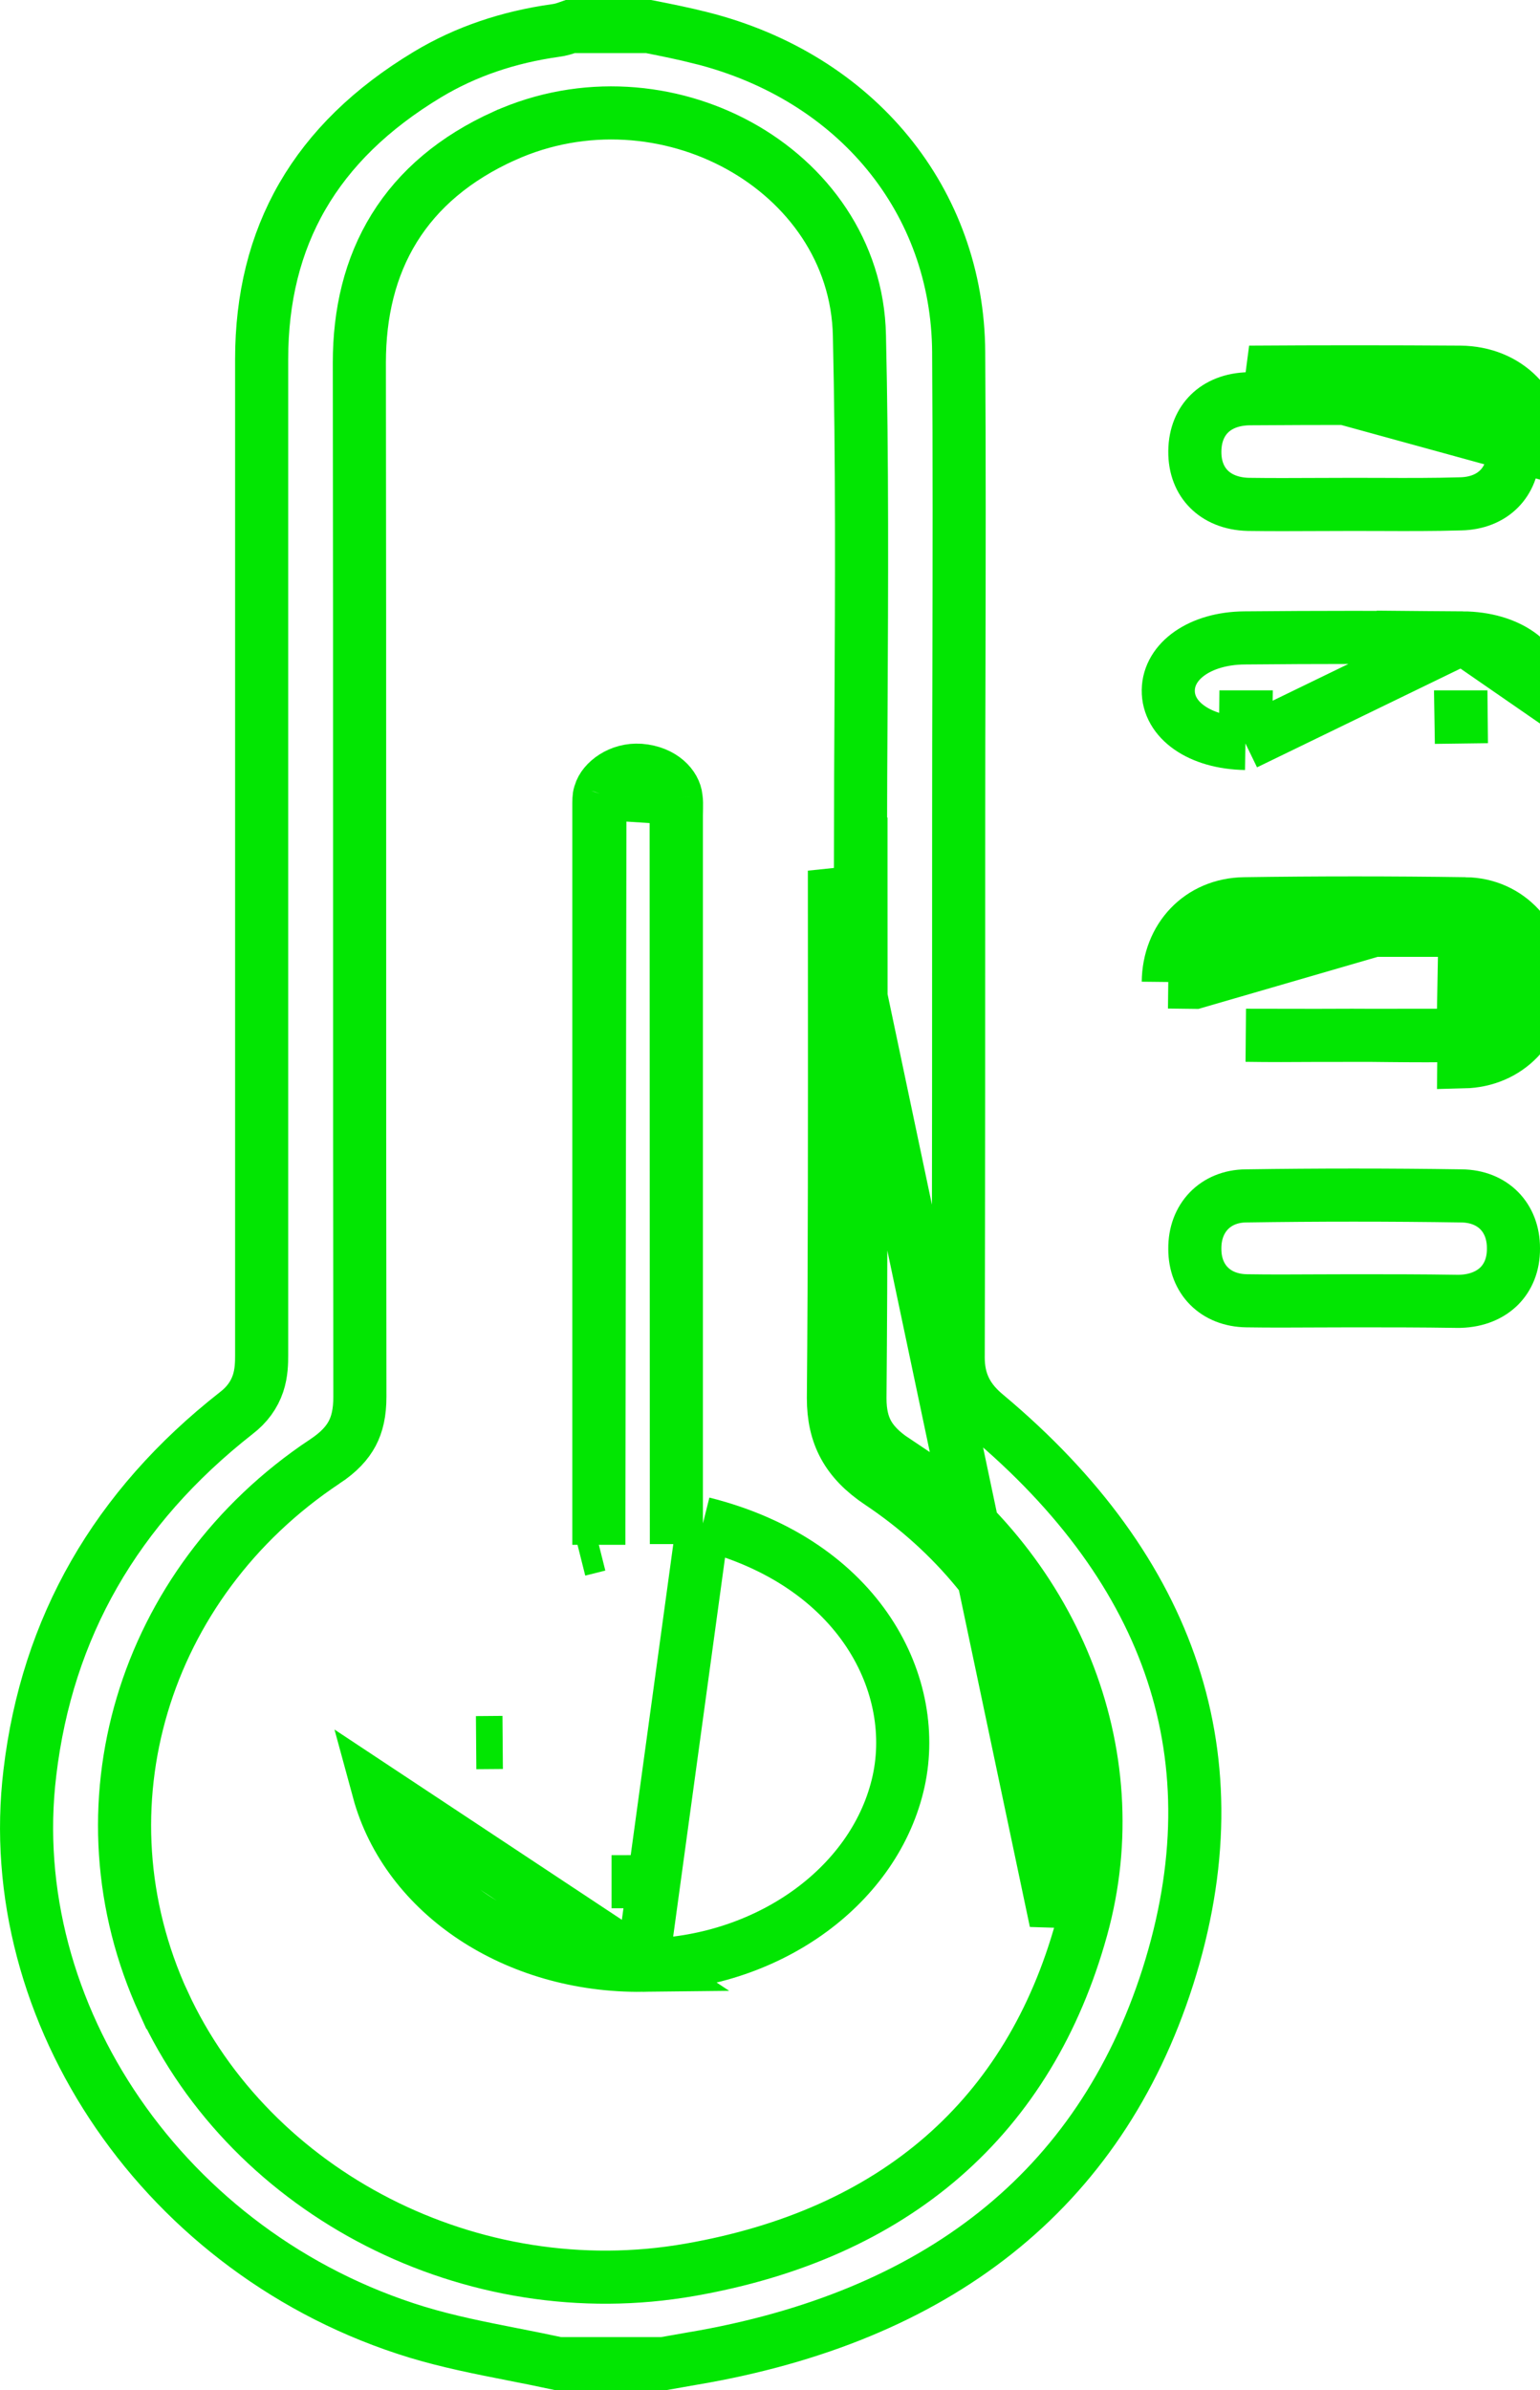
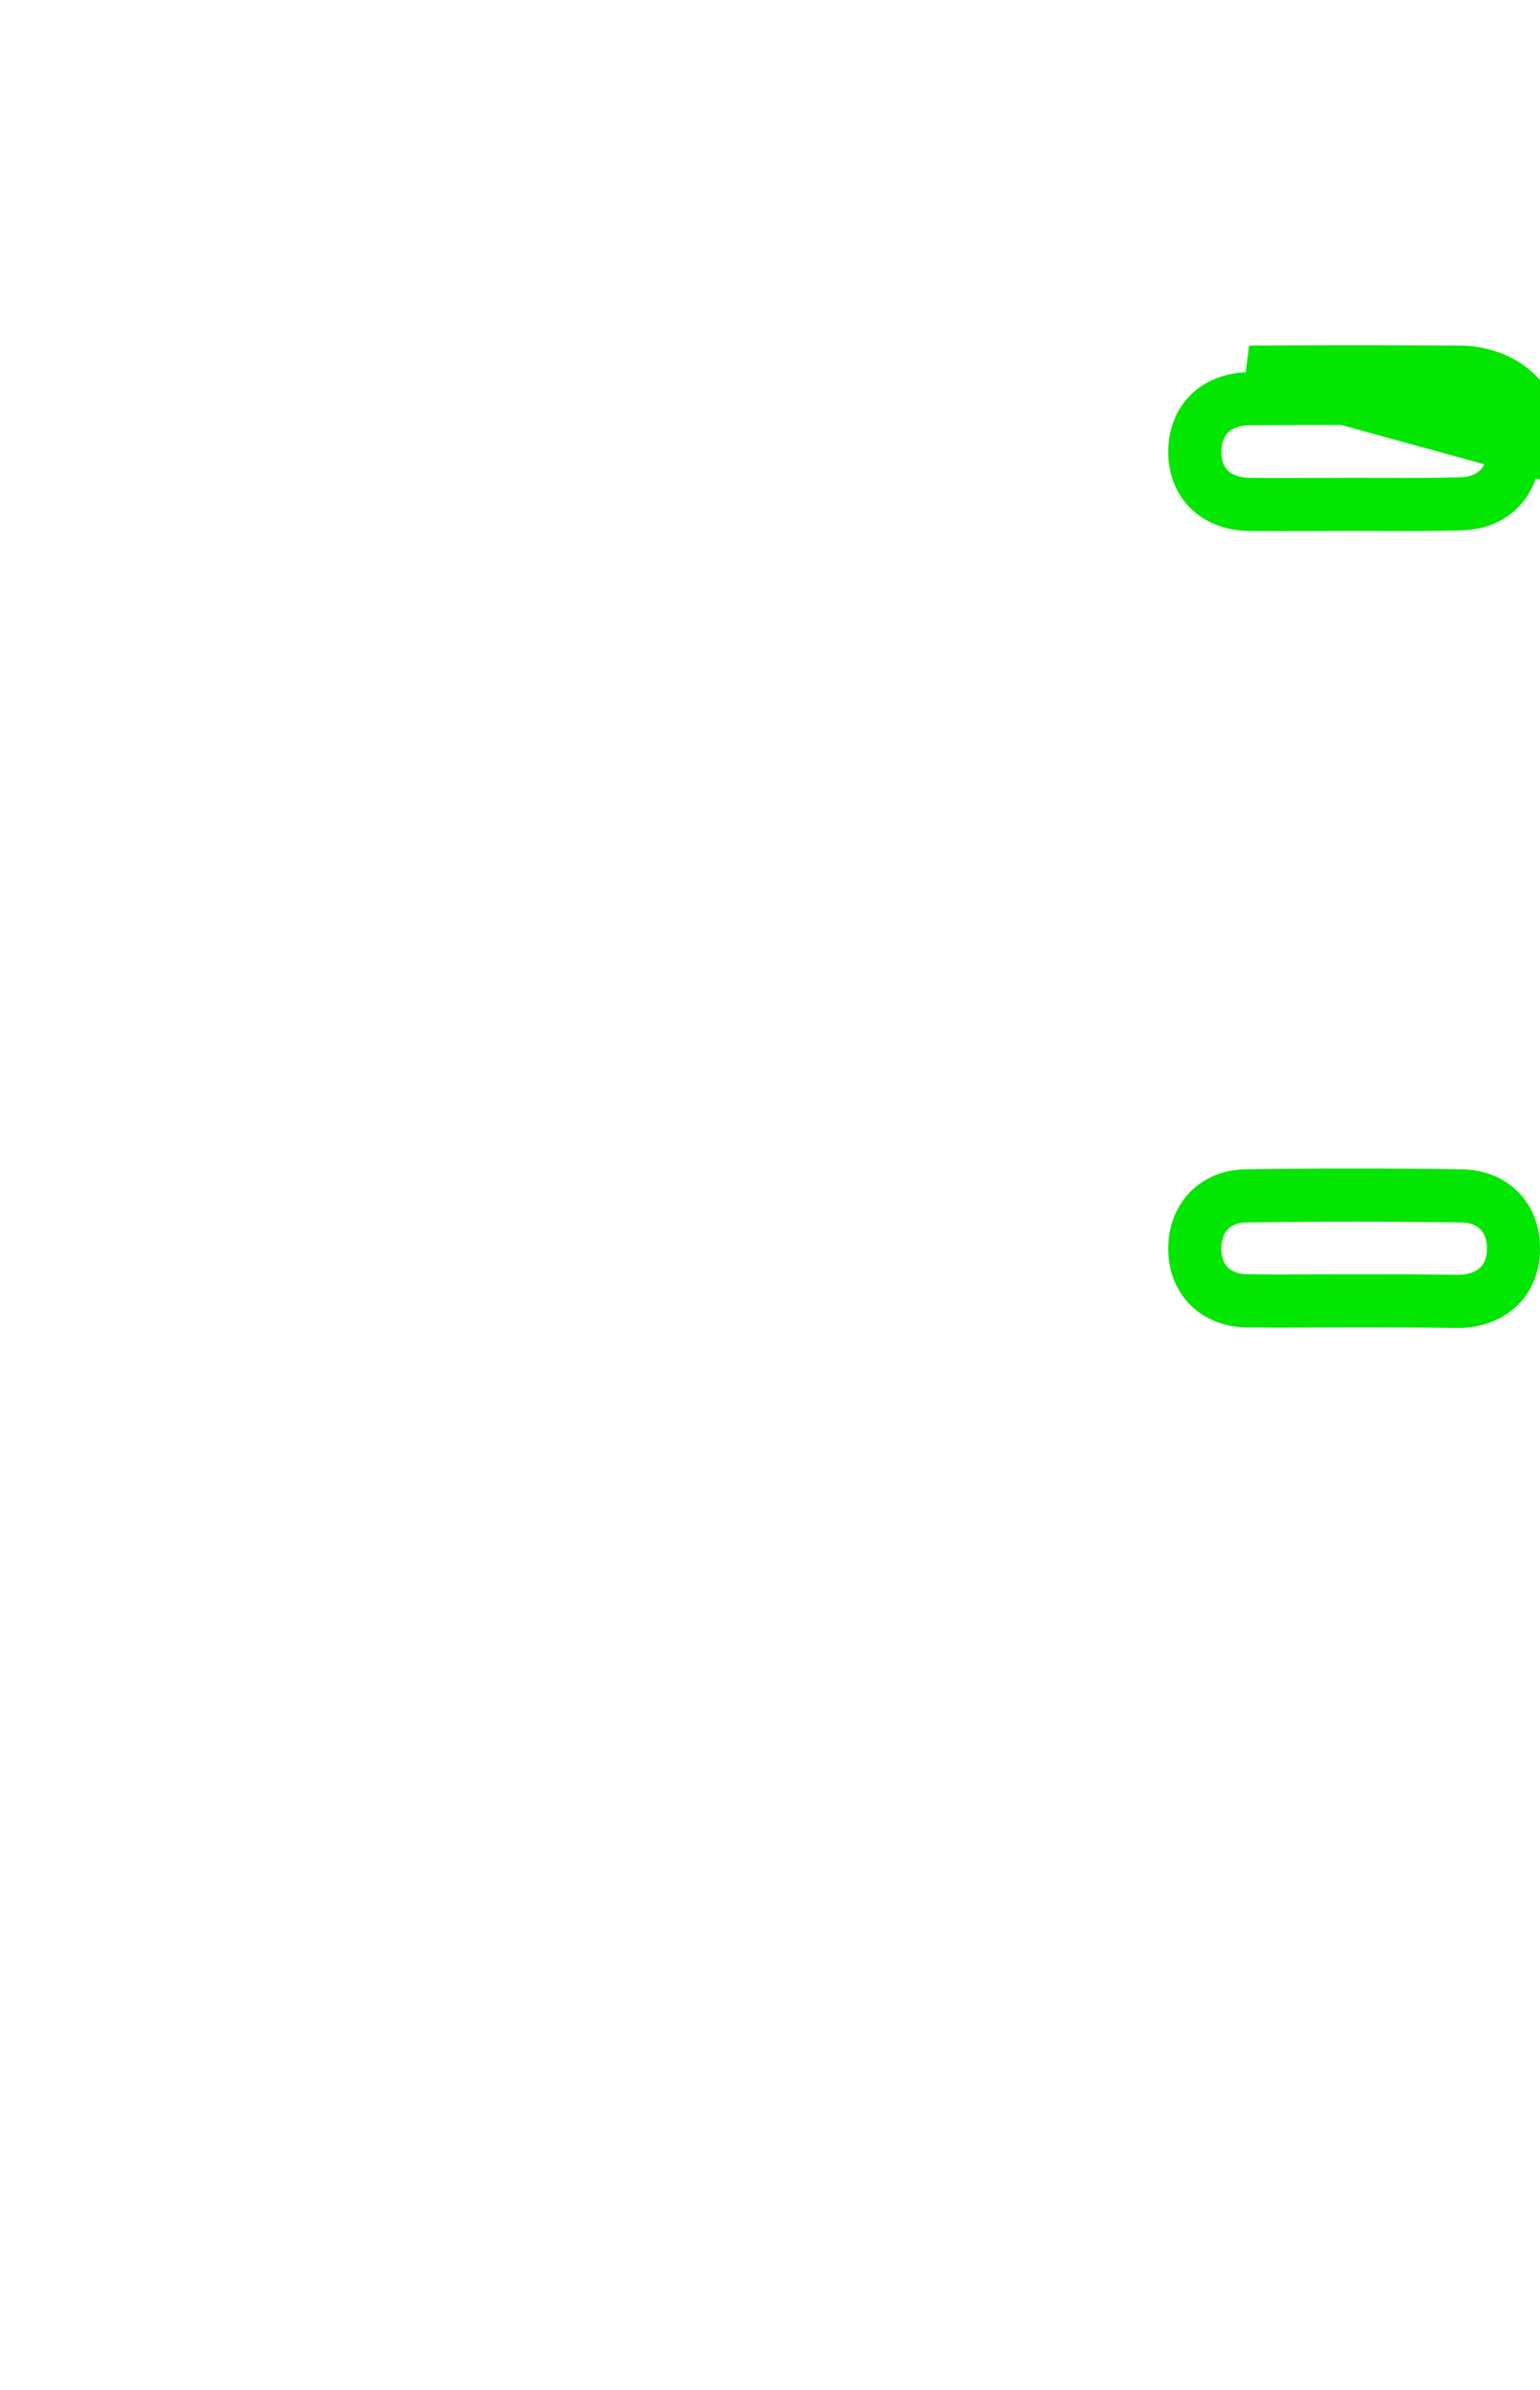
<svg xmlns="http://www.w3.org/2000/svg" width="29" height="45" viewBox="0 0 29 45" fill="none">
-   <path d="M16.568 27.914L16.846 27.498C16.586 27.325 16.432 27.156 16.338 26.985C16.246 26.815 16.194 26.608 16.194 26.325C16.217 23.68 16.215 21.028 16.214 18.378C16.213 17.716 16.213 17.054 16.213 16.392V15.892H16.204C16.205 15.056 16.209 14.219 16.214 13.381C16.226 11.031 16.238 8.675 16.184 6.318C16.151 4.729 15.201 3.449 13.92 2.744C12.64 2.039 10.992 1.883 9.494 2.559L9.493 2.559C8.572 2.976 7.881 3.558 7.424 4.296C6.968 5.033 6.767 5.892 6.767 6.829L6.767 6.83C6.772 10.072 6.772 13.317 6.772 16.562V16.563C6.772 19.808 6.772 23.054 6.777 26.297C6.777 26.594 6.726 26.812 6.632 26.989C6.538 27.166 6.383 27.339 6.117 27.515L6.116 27.515C2.672 29.807 1.405 34.05 3.079 37.703L3.08 37.703C4.736 41.301 8.886 43.456 12.996 42.733C14.907 42.399 16.506 41.69 17.755 40.603C19.005 39.515 19.877 38.071 20.365 36.309L20.365 36.309C21.284 32.995 19.837 29.495 16.845 27.498L16.568 27.914ZM16.568 27.914C19.399 29.804 20.738 33.091 19.883 36.176L15.713 16.392C15.713 17.054 15.713 17.717 15.714 18.38C15.715 21.03 15.717 23.68 15.694 26.323C15.694 27.018 15.95 27.501 16.568 27.914ZM0.563 33.371L0.563 33.37C0.888 30.644 2.174 28.389 4.448 26.605C4.652 26.449 4.786 26.263 4.859 26.046C4.925 25.848 4.927 25.652 4.927 25.515V25.478V25.441V25.405V25.368V25.332V25.295V25.258V25.222V25.185V25.148V25.112V25.075V25.039V25.002V24.965V24.929V24.892V24.856V24.819V24.782V24.746V24.709V24.672V24.636V24.599V24.563V24.526V24.489V24.453V24.416V24.38V24.343V24.306V24.27V24.233V24.197V24.16V24.123V24.087V24.05V24.013V23.977V23.94V23.904V23.867V23.83V23.794V23.757V23.721V23.684V23.647V23.611V23.574V23.537V23.501V23.464V23.428V23.391V23.354V23.318V23.281V23.244V23.208V23.171V23.135V23.098V23.061V23.025V22.988V22.952V22.915V22.878V22.842V22.805V22.768V22.732V22.695V22.659V22.622V22.585V22.549V22.512V22.476V22.439V22.402V22.366V22.329V22.293V22.256V22.219V22.183V22.146V22.109V22.073V22.036V22V21.963V21.926V21.89V21.853V21.817V21.78V21.743V21.707V21.67V21.633V21.597V21.56V21.524V21.487V21.45V21.414V21.377V21.34V21.304V21.267V21.231V21.194V21.157V21.121V21.084V21.048V21.011V20.974V20.938V20.901V20.864V20.828V20.791V20.755V20.718V20.681V20.645V20.608V20.572V20.535V20.498V20.462V20.425V20.389V20.352V20.315V20.279V20.242V20.205V20.169V20.132V20.096V20.059V20.022V19.986V19.949V19.913V19.876V19.839V19.803V19.766V19.729V19.693V19.656V19.62V19.583V19.546V19.51V19.473V19.436V19.4V19.363V19.327V19.29V19.253V19.217V19.18V19.144V19.107V19.07V19.034V18.997V18.96V18.924V18.887V18.851V18.814V18.777V18.741V18.704V18.668V18.631V18.594V18.558V18.521V18.485V18.448V18.411V18.375V18.338V18.301V18.265V18.228V18.192V18.155V18.118V18.082V18.045V18.009V17.972V17.935V17.899V17.862V17.825V17.789V17.752V17.716V17.679V17.642V17.606V17.569V17.532V17.496V17.459V17.423V17.386V17.349V17.313V17.276V17.24V17.203V17.166V17.13V17.093V17.056V17.02V16.983V16.947V16.91V16.873V16.837V16.8V16.764V16.727V16.69V16.654V16.617V16.581V16.544V16.507V16.471V16.434V16.397V16.361V16.324V16.288V16.251V16.214V16.178V16.141V16.105V16.068V16.031V15.995V15.958V15.921V15.885V15.848V15.812V15.775V15.738V15.702V15.665V15.629V15.592V15.555V15.519V15.482V15.445V15.409V15.372V15.336V15.299V15.262V15.226V15.189V15.152V15.116V15.079V15.043V15.006V14.969V14.933V14.896V14.86V14.823V14.786V14.75V14.713V14.677V14.64V14.603V14.567V14.53V14.493V14.457V14.42V14.384V14.347V14.31V14.274V14.237V14.2V14.164V14.127V14.091V14.054V14.017V13.981V13.944V13.908V13.871V13.834V13.798V13.761V13.725V13.688V13.651V13.615V13.578V13.541V13.505V13.468V13.432V13.395V13.358V13.322V13.285V13.248V13.212V13.175V13.139V13.102V13.065V13.029V12.992V12.956V12.919V12.882V12.846V12.809V12.773V12.736V12.699V12.663V12.626V12.589V12.553V12.516V12.48V12.443V12.406V12.37V12.333V12.296V12.26V12.223V12.187V12.15V12.113V12.077V12.04V12.004V11.967V11.93V11.894V11.857V11.82V11.784V11.747V11.711V11.674V11.637V11.601V11.564V11.528V11.491V11.454V11.418V11.381V11.345V11.308V11.271V11.235V11.198V11.161V11.125V11.088V11.052V11.015V10.978V10.942V10.905V10.868V10.832V10.795V10.759V10.722V10.685V10.649V10.612V10.576V10.539V10.502V10.466V10.429V10.393V10.356V10.319V10.283V10.246V10.209V10.173V10.136V10.1V10.063V10.026V9.99V9.953V9.916V9.88V9.843V9.807V9.77V9.733V9.697V9.66V9.624V9.587V9.55V9.514V9.477V9.441V9.404V9.367V9.331V9.294V9.257V9.221V9.184V9.148V9.111V9.074V9.038V9.001V8.964V8.928V8.891V8.855V8.818V8.781V8.745V8.708V8.672V8.635V8.598V8.562V8.525V8.489V8.452V8.415V8.379V8.342V8.305V8.269V8.232V8.196V8.159V8.122V8.086V8.049V8.012V7.976V7.939V7.903V7.866V7.829V7.793V7.756V7.72V7.683V7.646V7.61V7.573V7.537V7.5V7.463V7.427V7.39V7.353V7.317V7.28V7.244V7.207V7.17V7.134V7.097V7.061V7.024V6.987V6.951V6.914V6.877V6.841V6.804V6.768C4.927 4.454 5.931 2.68 8.048 1.404C8.77 0.969 9.576 0.699 10.456 0.575C10.556 0.563 10.64 0.535 10.69 0.517C10.71 0.51 10.724 0.504 10.736 0.5H10.738H10.741H10.744H10.748H10.751H10.754H10.757H10.76H10.763H10.767H10.77H10.773H10.776H10.779H10.782H10.786H10.789H10.792H10.795H10.798H10.801H10.805H10.808H10.811H10.814H10.817H10.82H10.824H10.827H10.83H10.833H10.836H10.839H10.842H10.846H10.849H10.852H10.855H10.858H10.861H10.865H10.868H10.871H10.874H10.877H10.88H10.884H10.887H10.89H10.893H10.896H10.899H10.903H10.906H10.909H10.912H10.915H10.918H10.921H10.925H10.928H10.931H10.934H10.937H10.94H10.944H10.947H10.95H10.953H10.956H10.959H10.963H10.966H10.969H10.972H10.975H10.978H10.982H10.985H10.988H10.991H10.994H10.997H11H11.004H11.007H11.01H11.013H11.016H11.019H11.023H11.026H11.029H11.032H11.035H11.038H11.041H11.044H11.048H11.051H11.054H11.057H11.06H11.063H11.067H11.07H11.073H11.076H11.079H11.082H11.085H11.089H11.092H11.095H11.098H11.101H11.104H11.108H11.111H11.114H11.117H11.12H11.123H11.127H11.13H11.133H11.136H11.139H11.142H11.145H11.149H11.152H11.155H11.158H11.161H11.164H11.167H11.171H11.174H11.177H11.18H11.183H11.186H11.189H11.193H11.196H11.199H11.202H11.205H11.208H11.211H11.215H11.218H11.221H11.224H11.227H11.23H11.233H11.237H11.24H11.243H11.246H11.249H11.252H11.255H11.259H11.262H11.265H11.268H11.271H11.274H11.278H11.281H11.284H11.287H11.29H11.293H11.296H11.3H11.303H11.306H11.309H11.312H11.315H11.319H11.322H11.325H11.328H11.331H11.334H11.337H11.341H11.344H11.347H11.35H11.353H11.356H11.359H11.363H11.366H11.369H11.372H11.375H11.378H11.381H11.384H11.388H11.391H11.394H11.397H11.4H11.403H11.406H11.41H11.413H11.416H11.419H11.422H11.425H11.428H11.432H11.435H11.438H11.441H11.444H11.447H11.451H11.454H11.457H11.46H11.463H11.466H11.469H11.473H11.476H11.479H11.482H11.485H11.488H11.491H11.495H11.498H11.501H11.504H11.507H11.51H11.514H11.517H11.52H11.523H11.526H11.529H11.532H11.536H11.539H11.542H11.545H11.548H11.551H11.554H11.557H11.561H11.564H11.567H11.57H11.573H11.576H11.579H11.583H11.586H11.589H11.592H11.595H11.598H11.601H11.605H11.608H11.611H11.614H11.617H11.62H11.624H11.627H11.63H11.633H11.636H11.639H11.642H11.646H11.649H11.652H11.655H11.658H11.661H11.665H11.668H11.671H11.674H11.677H11.68H11.683H11.687H11.69H11.693H11.696H11.699H11.702H11.705H11.709H11.712H11.715H11.718H11.721H11.724H11.727H11.731H11.734H11.737H11.74H11.743H11.746H11.749H11.753H11.756H11.759H11.762H11.765H11.768H11.771H11.775H11.778H11.781H11.784H11.787H11.79H11.793H11.797H11.8H11.803H11.806H11.809H11.812H11.816H11.819H11.822H11.825H11.828H11.831H11.835H11.838H11.841H11.844H11.847H11.85H11.853H11.857H11.86H11.863H11.866H11.869H11.872H11.876H11.879H11.882H11.885H11.888H11.891H11.894H11.898H11.901H11.904H11.907H11.91H11.913H11.916H11.92H11.923H11.926H11.929H11.932H11.935H11.938H11.942H11.945H11.948H11.951H11.954H11.957H11.961H11.964H11.967H11.97H11.973H11.976H11.98H11.983H11.986H11.989H11.992H11.995H11.998H12.002H12.005H12.008H12.011H12.014H12.018H12.021H12.024H12.027H12.03H12.033H12.036H12.04H12.043H12.046H12.049H12.052H12.055H12.059H12.062H12.065H12.068H12.071H12.074H12.078H12.081H12.084H12.087H12.09H12.093H12.097H12.1H12.103H12.106H12.109H12.112H12.115H12.119H12.122H12.125H12.128H12.131H12.134H12.138H12.141H12.144H12.147H12.15H12.153H12.157H12.16H12.163H12.166H12.169H12.172H12.176H12.179H12.182H12.185H12.188H12.191H12.195H12.198H12.201H12.204H12.207H12.21H12.214H12.215C12.227 0.502 12.239 0.505 12.25 0.507C12.577 0.572 12.894 0.636 13.194 0.713L13.197 0.713C16.138 1.453 18.036 3.79 18.053 6.63V6.63C18.066 8.602 18.062 10.569 18.058 12.539C18.055 13.526 18.053 14.514 18.053 15.504C18.053 18.853 18.053 22.209 18.044 25.557V25.559C18.044 25.772 18.081 25.979 18.181 26.176C18.279 26.369 18.421 26.519 18.576 26.647C20.331 28.117 21.503 29.739 22.08 31.488C22.656 33.235 22.651 35.146 21.991 37.219C20.699 41.264 17.617 43.627 13.055 44.402L13.052 44.402L12.752 44.455L12.496 44.5H12.496H12.492H12.488H12.484H12.48H12.476H12.472H12.468H12.464H12.46H12.456H12.452H12.448H12.444H12.44H12.435H12.431H12.428H12.423H12.419H12.415H12.411H12.407H12.403H12.399H12.395H12.391H12.387H12.383H12.379H12.375H12.371H12.367H12.363H12.359H12.355H12.351H12.347H12.343H12.339H12.335H12.331H12.327H12.323H12.319H12.315H12.311H12.307H12.303H12.299H12.295H12.291H12.287H12.283H12.278H12.274H12.27H12.266H12.262H12.258H12.254H12.25H12.246H12.242H12.238H12.234H12.23H12.226H12.222H12.218H12.214H12.21H12.206H12.202H12.198H12.194H12.19H12.186H12.182H12.178H12.174H12.169H12.165H12.161H12.157H12.153H12.149H12.145H12.141H12.137H12.133H12.129H12.125H12.121H12.117H12.113H12.109H12.105H12.101H12.097H12.093H12.088H12.085H12.08H12.076H12.072H12.068H12.064H12.06H12.056H12.052H12.048H12.044H12.04H12.036H12.032H12.028H12.024H12.02H12.016H12.012H12.008H12.004H11.999H11.995H11.991H11.987H11.983H11.979H11.975H11.971H11.967H11.963H11.959H11.955H11.951H11.947H11.943H11.939H11.934H11.93H11.926H11.922H11.918H11.914H11.91H11.906H11.902H11.898H11.894H11.89H11.886H11.882H11.878H11.874H11.87H11.866H11.861H11.857H11.853H11.849H11.845H11.841H11.837H11.833H11.829H11.825H11.821H11.817H11.813H11.809H11.805H11.8H11.796H11.792H11.788H11.784H11.78H11.776H11.772H11.768H11.764H11.76H11.756H11.752H11.748H11.743H11.739H11.735H11.731H11.727H11.723H11.719H11.715H11.711H11.707H11.703H11.699H11.695H11.691H11.687H11.682H11.678H11.674H11.67H11.666H11.662H11.658H11.654H11.65H11.646H11.642H11.638H11.634H11.63H11.625H11.621H11.617H11.613H11.609H11.605H11.601H11.597H11.593H11.589H11.585H11.581H11.576H11.572H11.568H11.564H11.56H11.556H11.552H11.548H11.544H11.54H11.536H11.532H11.528H11.524H11.52H11.515H11.511H11.507H11.503H11.499H11.495H11.491H11.487H11.483H11.479H11.475H11.47H11.466H11.462H11.458H11.454H11.45H11.446H11.442H11.438H11.434H11.43H11.426H11.422H11.418H11.413H11.409H11.405H11.401H11.397H11.393H11.389H11.385H11.381H11.377H11.373H11.369H11.364H11.36H11.356H11.352H11.348H11.344H11.34H11.336H11.332H11.328H11.324H11.32H11.316H11.311H11.307H11.303H11.299H11.295H11.291H11.287H11.283H11.279H11.275H11.271H11.267H11.262H11.258H11.254H11.25H11.246H11.242H11.238H11.234H11.23H11.226H11.222H11.218H11.213H11.209H11.205H11.201H11.197H11.193H11.189H11.185H11.181H11.177H11.173H11.169H11.165H11.16H11.156H11.152H11.148H11.144H11.14H11.136H11.132H11.128H11.124H11.12H11.116H11.111H11.107H11.103H11.099H11.095H11.091H11.087H11.083H11.079H11.075H11.071H11.066H11.062H11.058H11.054H11.05H11.046H11.042H11.038H11.034H11.03H11.026H11.022H11.018H11.014H11.009H11.005H11.001H10.997H10.993H10.989H10.985H10.981H10.977H10.973H10.969H10.964H10.96H10.956H10.952H10.948H10.944H10.94H10.936H10.932H10.928H10.924H10.92H10.915H10.911H10.907H10.903H10.899H10.895H10.891H10.887H10.883H10.879H10.875H10.871H10.867H10.863H10.858H10.854H10.85H10.846H10.842H10.838H10.834H10.83H10.826H10.822H10.818H10.814H10.809H10.805H10.801H10.797H10.793H10.789H10.785H10.781H10.777H10.773H10.769H10.765H10.761H10.757H10.752H10.748H10.744H10.74H10.736H10.732H10.728H10.724H10.72H10.716H10.712H10.708H10.704H10.699H10.695H10.691H10.687H10.683H10.679H10.675H10.671H10.667H10.663H10.659H10.655H10.651H10.646H10.642H10.638H10.634H10.63H10.626H10.622H10.618H10.614H10.61H10.606H10.602H10.598H10.594H10.589H10.585H10.581H10.577H10.573H10.569H10.565H10.561H10.557H10.553H10.549H10.545H10.541H10.537H10.533H10.528H10.524H10.52H10.516H10.513C10.217 44.436 9.929 44.379 9.648 44.324C9.028 44.202 8.437 44.085 7.85 43.907C3.111 42.459 0.015 37.898 0.563 33.371Z" stroke="#02E602" />
  <path d="M27.501 7.007L27.496 7.507C28.112 7.514 28.506 7.931 28.5 8.506C28.494 9.077 28.113 9.472 27.508 9.486L27.508 9.486L27.505 9.486C27 9.501 26.497 9.499 25.986 9.497C25.813 9.496 25.639 9.496 25.463 9.496C25.238 9.496 25.017 9.497 24.797 9.498C24.366 9.5 23.941 9.502 23.508 9.496C23.176 9.488 22.927 9.372 22.765 9.208C22.603 9.046 22.497 8.807 22.5 8.497C22.503 8.184 22.613 7.946 22.777 7.786C22.941 7.625 23.192 7.511 23.531 7.507C24.853 7.498 26.175 7.498 27.497 7.507L27.501 7.007ZM27.501 7.007C26.176 6.998 24.851 6.998 23.526 7.007L29 8.511C29.009 7.655 28.388 7.017 27.501 7.007Z" stroke="#02E602" />
-   <path d="M27.547 12.01C26.176 11.997 24.805 11.997 23.435 12.01C22.603 12.017 22.009 12.442 22 12.993C21.991 13.558 22.594 13.984 23.453 13.997M27.547 12.01L23.453 13.997M27.547 12.01C28.397 12.017 29.009 12.455 29 13.014L27.547 12.01ZM23.453 13.997L23.461 13.497C23.46 13.497 23.46 13.497 23.459 13.497C23.459 13.497 23.459 13.497 23.458 13.497L23.453 13.997ZM27.513 13.497C27.513 13.497 27.512 13.497 27.512 13.497L27.52 13.997L27.515 13.497C27.514 13.497 27.514 13.497 27.513 13.497ZM22 12.993L22.5 13.002C22.5 13.002 22.5 13.002 22.5 13.002L22 12.993Z" stroke="#02E602" />
-   <path d="M27.593 17.015C26.204 16.995 24.824 16.995 23.435 17.015C22.594 17.025 22.009 17.662 22 18.488M27.593 17.015L22.5 18.494L22 18.488M27.593 17.015C28.415 17.025 29.009 17.692 29 18.518C28.991 19.344 28.397 19.971 27.565 19.991L27.593 17.015ZM22 18.488L22.5 18.494M22 18.488L22.5 18.494M22.5 18.494C22.506 17.919 22.892 17.521 23.441 17.515L23.442 17.515M22.5 18.494L23.442 17.515M23.442 17.515C24.826 17.495 26.201 17.495 27.585 17.515L27.587 17.515M23.442 17.515L27.587 17.515M27.587 17.515C28.106 17.521 28.506 17.935 28.5 18.512C28.494 19.079 28.105 19.478 27.553 19.491L27.551 19.491M27.587 17.515L27.551 19.491M27.551 19.491C27.09 19.504 26.637 19.5 26.176 19.496C25.942 19.493 25.705 19.491 25.463 19.491C25.236 19.491 25.01 19.492 24.786 19.493M27.551 19.491L24.786 19.493M24.786 19.493C24.342 19.496 23.902 19.498 23.463 19.491L24.786 19.493Z" stroke="#02E602" />
  <path d="M23.481 24.49L23.479 24.49C22.888 24.483 22.5 24.085 22.5 23.517H22.5L22.5 23.512C22.494 22.932 22.886 22.521 23.461 22.515L23.462 22.515C24.812 22.495 26.17 22.495 27.519 22.515L27.521 22.515C28.114 22.522 28.5 22.924 28.5 23.497H28.5L28.5 23.503C28.503 23.81 28.396 24.048 28.233 24.212C28.068 24.376 27.82 24.491 27.493 24.5H27.493H27.493H27.493H27.493H27.492H27.492H27.492H27.492H27.492H27.492H27.491H27.491H27.491H27.491H27.491H27.491H27.491H27.49H27.49H27.49H27.49H27.49H27.489H27.489H27.489H27.489H27.489H27.489H27.488H27.488H27.488H27.488H27.488H27.488H27.487H27.487H27.487H27.487H27.487H27.486H27.486H27.486H27.486H27.486H27.486H27.485H27.485H27.485H27.485H27.485H27.485H27.484H27.484H27.484H27.484H27.484H27.483H27.483H27.483H27.483H27.483H27.483H27.483H27.482H27.482H27.482H27.482H27.482H27.481H27.481H27.481H27.481H27.481H27.48H27.48H27.48H27.48H27.48H27.48H27.479H27.479H27.479H27.479H27.479H27.479H27.478H27.478H27.478H27.478H27.478H27.477H27.477H27.477H27.477H27.477H27.477H27.476H27.476H27.476H27.476H27.476H27.476H27.475H27.475H27.475H27.475H27.474H27.474H27.474H27.474H27.474H27.474H27.473H27.473H27.473H27.473H27.473H27.473H27.472H27.472H27.472H27.472H27.472H27.471H27.471H27.471H27.471H27.471H27.471H27.47H27.47H27.47H27.47H27.47H27.469H27.469H27.469H27.469H27.469H27.468H27.468H27.468H27.468H27.468H27.468H27.467H27.467H27.467H27.467H27.467H27.466H27.466H27.466H27.466H27.466H27.465H27.465H27.465H27.465H27.465H27.465H27.464H27.464H27.464H27.464H27.464H27.463H27.463H27.463H27.463H27.463H27.462H27.462H27.462H27.462H27.462H27.462H27.461H27.461H27.461H27.461H27.461H27.46H27.46H27.46H27.46H27.46H27.459H27.459H27.459H27.459H27.459H27.459H27.458H27.458H27.458H27.458H27.458H27.457H27.457H27.457H27.457H27.457H27.456H27.456H27.456H27.456H27.456H27.456H27.455H27.455H27.455H27.455H27.455H27.454H27.454H27.454H27.454H27.454H27.453H27.453H27.453H27.453H27.453H27.453H27.452H27.452H27.452H27.452H27.452H27.451H27.451H27.451H27.451H27.451H27.451H27.45H27.45H27.45H27.45H27.45H27.449H27.449H27.449H27.449H27.449H27.448H27.448H27.448H27.448H27.448H27.448H27.447H27.447H27.447H27.447H27.447H27.446H27.446H27.446H27.446H27.446H27.445H27.445H27.445H27.445H27.445H27.445H27.444H27.444H27.444H27.444H27.444H27.443H27.443H27.443H27.443H27.443H27.442H27.442H27.442H27.442H27.442H27.442H27.441H27.441H27.441H27.441H27.441H27.44H27.44H27.44H27.44H27.44H27.439H27.439H27.439H27.439H27.439H27.439H27.438H27.438H27.438H27.438H27.438H27.438H27.437H27.437H27.437H27.437H27.437H27.436H27.436H27.436H27.436H27.436H27.436H27.435H27.435H27.435H27.435H27.434H27.434H27.434H27.434H27.434H27.434H27.433H27.433H27.433H27.433H27.433H27.433H27.432H27.432H27.432H27.432H27.432H27.431H27.431H27.431H27.431H27.431H27.43H27.43H27.43H27.43H27.43H27.43H27.429H27.429H27.429H27.429H27.429H27.428H27.428H27.428H27.428H27.428H27.428H27.427H27.427H27.427H27.427H27.427H27.427H27.426H27.426H27.426H27.426H27.426H27.425H27.425H27.425H27.425H27.425H27.425H27.424H27.424H27.424H27.424H27.424H27.424H27.423H27.423H27.423H27.423H27.423H27.422H27.422H27.422H27.422H27.422H27.422H27.421H27.421H27.421H27.421H27.421H27.421H27.42H27.42H27.42H27.42H27.42H27.419H27.419H27.419H27.419H27.419H27.419H27.419H27.418H27.418H27.418H27.418H27.418H27.417H27.417H27.417H27.417H27.417H27.417H27.416H27.416H27.416H27.416H27.416H27.416H27.415H27.415H27.415H27.415H27.415H27.415H27.414H27.414H27.414H27.414H27.414H27.413H27.413H27.413H27.413H27.413H27.413H27.413H27.412H27.412H27.412H27.412H27.412H27.412C26.769 24.49 26.126 24.49 25.489 24.49H25.486C25.259 24.49 25.033 24.491 24.808 24.492C24.363 24.494 23.922 24.497 23.481 24.49Z" stroke="#02E602" />
-   <path d="M11.277 29.084L10.899 29.179L11.277 29.084ZM11.277 29.084V28.694M11.277 29.084V28.694M11.277 28.694V28.693V28.692V28.691V28.69V28.689V28.689V28.688V28.687V28.686V28.685V28.684V28.683V28.682V28.681V28.68V28.68V28.679V28.678V28.677V28.676V28.675V28.674V28.674V28.673V28.672V28.671V28.67V28.669V28.668V28.667V28.666V28.666V28.665V28.664V28.663V28.662V28.661V28.66V28.659V28.659V28.658V28.657V28.656V28.655V28.654V28.653V28.652V28.651V28.651V28.65V28.649V28.648V28.647V28.646V28.645V28.645V28.644V28.643V28.642V28.641V28.64V28.639V28.638V28.637V28.637V28.636V28.635V28.634V28.633V28.632V28.631V28.631V28.63V28.629V28.628V28.627V28.626V28.625V28.624V28.624V28.623V28.622V28.621V28.62V28.619V28.618V28.617V28.617V28.616V28.615V28.614V28.613V28.612V28.611V28.611V28.61V28.609V28.608V28.607V28.606V28.605V28.605V28.604V28.603V28.602V28.601V28.6V28.599V28.599V28.598V28.597V28.596V28.595V28.594V28.593V28.593V28.592V28.591V28.59V28.589V28.588V28.587V28.587V28.586V28.585V28.584V28.583V28.582V28.581V28.581V28.58V28.579V28.578V28.577V28.576V28.575V28.575V28.574V28.573V28.572V28.571V28.57V28.569V28.569V28.568V28.567V28.566V28.565V28.564V28.564V28.563V28.562V28.561V28.56V28.559V28.558V28.558V28.557V28.556V28.555V28.554V28.553V28.552V28.552V28.551V28.55V28.549V28.548V28.547V28.547V28.546V28.545V28.544V28.543V28.542V28.541V28.541V28.54V28.539V28.538V28.537V28.536V28.535V28.535V28.534V28.533V28.532V28.531V28.53V28.53V28.529V28.528V28.527V28.526V28.525V28.525V28.524V28.523V28.522V28.521V28.52V28.52V28.519V28.518V28.517V28.516V28.515V28.515V28.514V28.513V28.512V28.511V28.51V28.509V28.509V28.508V28.507V28.506V28.505V28.505V28.504V28.503V28.502V28.501V28.5V28.499V28.499V28.498V28.497V28.496V28.495V28.494V28.494V28.493V28.492V28.491V28.49V28.489V28.489V28.488V28.487V28.486V28.485V28.484V28.484V28.483V28.482V28.481V28.48V28.48V28.479V28.478V28.477V28.476V28.475V28.474V28.474V28.473V28.472V28.471V28.47V28.47V28.469V28.468V28.467V28.466V28.465V28.465V28.464V28.463V28.462V28.461V28.46V28.46V28.459V28.458V28.457V28.456V28.455V28.455V28.454V28.453V28.452V28.451V28.451V28.45V28.449V28.448V28.447V28.446V28.445V28.445V28.444V28.443V28.442V28.441V28.441V28.44V28.439V28.438V28.437V28.436V28.436V28.435V28.434V28.433V28.432V28.431V28.431V28.43V28.429V28.428V28.427V28.427V28.426V28.425V28.424V28.423V28.422V28.422V28.421V28.42V28.419V28.418V28.418V28.417V28.416V28.415V28.414V28.413V28.413V28.412V28.411V28.41V28.409V28.409V28.408V28.407V28.406V28.405V28.404V28.404V28.403V28.402V28.401V28.4V28.399V28.399V28.398V28.397V28.396V28.395V28.395V28.394V28.393V28.392V28.391V28.39V28.39V28.389V28.388V28.387V28.386V28.386V28.385V28.384V28.383V28.382V28.381V28.381V28.38V28.379V28.378V28.378V28.377V28.376V28.375V28.374V28.373V28.373V28.372V28.371V28.37V28.369V28.369V28.368V28.367V28.366V28.365V28.364V28.364V28.363V28.362V28.361V28.36V28.36V28.359V28.358V28.357V28.356V28.355V28.355V28.354V28.353V28.352V28.351V28.351V28.35V28.349V28.348V28.347V28.346V28.346V28.345V28.344V28.343V28.343V28.342V28.341V28.34V28.339V28.338V28.338V28.337V28.336V28.335V28.334V28.334V28.333V28.332V28.331V28.33V28.329V28.329V28.328V28.327V28.326V28.325V28.325V28.324V28.323V28.322V28.321V28.32V28.32V28.319V28.318V28.317V28.317V28.316V28.315V28.314V28.313V28.312V28.312V28.311V28.31V28.309V28.308V28.308V28.307V28.306V28.305V28.304V28.303V28.303V28.302V28.301V28.3V28.299V28.299V28.298V28.297V28.296V28.295V28.295V28.294V28.293V28.292V28.291V28.291V28.29V28.289V28.288V28.287V28.287V28.286V28.285V28.284V28.283V28.282V28.282V28.281V28.28V28.279V28.278V28.278V28.277V28.276V28.275V28.274V28.273V28.273V28.272V28.271V28.27V28.27V28.269V28.268V28.267V28.266V28.265V28.24V28.215V28.189V28.164V28.139V28.113V28.088V28.062V28.037V28.012V27.986V27.961V27.935V27.91V27.885V27.859V27.834V27.808V27.783V27.758V27.732V27.707V27.682V27.656V27.631V27.605V27.58V27.555V27.529V27.504V27.479V27.453V27.428V27.402V27.377V27.352V27.326V27.301V27.276V27.25V27.225V27.199V27.174V27.149V27.123V27.098V27.073V27.047V27.022V26.996V26.971V26.946V26.92V26.895V26.869V26.844V26.819V26.793V26.768V26.743V26.717V26.692V26.666V26.641V26.616V26.59V26.565V26.54V26.514V26.489V26.463V26.438V26.413V26.387V26.362V26.337V26.311V26.286V26.26V26.235V26.21V26.184V26.159V26.134V26.108V26.083V26.057V26.032V26.007V25.981V25.956V25.93V25.905V25.88V25.854V25.829V25.804V25.778V25.753V25.727V25.702V25.677V25.651V25.626V25.601V25.575V25.55V25.525V25.499V25.474V25.448V25.423V25.398V25.372V25.347V25.322V25.296V25.271V25.245V25.22V25.195V25.169V25.144V25.119V25.093V25.068V25.043V25.017V24.992V24.966V24.941V24.916V24.89V24.865V24.84V24.814V24.789V24.763V24.738V24.713V24.687V24.662V24.637V24.611V24.586V24.561V24.535V24.51V24.484V24.459V24.434V24.408V24.383V24.358V24.332V24.307V24.281V24.256V24.231V24.205V24.18V24.155V24.129V24.104V24.078V24.053V24.028V24.002V23.977V23.952V23.926V23.901V23.875V23.85V23.825V23.799V23.774V23.749V23.723V23.698V23.673V23.647V23.622V23.596V23.571V23.546V23.52V23.495V23.47V23.444V23.419V23.393V23.368V23.343V23.317V23.292V23.267V23.241V23.216V23.191V23.165V23.14V23.114V23.089V23.064V23.038V23.013V22.988V22.962V22.937V22.912V22.886V22.861V22.835V22.81V22.785V22.759V22.734V22.709V22.683V22.658V22.633V22.607V22.582V22.556V22.531V22.506V22.48V22.455V22.43V22.404V22.379V22.354V22.328V22.303V22.277V22.252V22.227V22.201V22.176V22.151V22.125V22.1V22.075V22.049V22.024V21.998V21.973V21.948V21.922V21.897V21.872V21.846V21.821V21.796V21.77V21.745V21.719V21.694V21.669V21.643V21.618V21.593V21.567V21.542V21.517V21.491V21.466V21.44V21.415V21.39V21.364V21.339V21.314V21.288V21.263V21.237V21.212V21.187V21.161V21.136V21.111V21.085V21.06V21.035V21.009V20.984V20.958V20.933V20.908V20.882V20.857V20.832V20.806V20.781V20.756V20.73V20.705V20.679V20.654V20.629V20.603V20.578V20.553V20.527V20.502V20.477V20.451V20.426V20.4V20.375V20.35V20.324V20.299V20.273V20.248V20.223V20.197V20.172V20.147V20.121V20.096V20.071V20.045V20.02V19.994V19.969V19.944V19.918V19.893V19.868V19.842V19.817V19.792V19.766V19.741V19.715V19.69V19.665V19.639V19.614V19.589V19.563V19.538V19.512V19.487V19.462V19.436V19.411V19.386V19.36V19.335V19.31V19.284V19.259V19.233V19.208V19.183V19.157V19.132V19.107V19.081V19.056V19.03V19.005V18.98V18.954V18.929V18.904V18.878V18.853V18.828V18.802V18.777V18.751V18.726V18.701V18.675V18.65V18.625V18.599V18.574V18.549V18.523V18.498V18.472V18.447V18.422V18.396V18.371V18.346V18.32V18.295V18.269V18.244V18.219V18.193V18.168V18.142V18.117V18.092V18.066V18.041V18.016V17.99V17.965V17.94V17.914V17.889V17.863V17.838V17.813V17.787V17.762V17.737V17.711V17.686V17.66V17.635V17.61V17.584V17.559V17.534V17.508V17.483V17.457V17.432V17.407V17.381V17.356V17.331V17.305V17.28V17.255V17.229V17.204V17.178V17.153V17.128V17.102V17.077V17.052V17.026V17.001V16.975V16.95V16.925V16.899V16.874V16.848V16.823V16.798V16.772V16.747V16.722V16.696V16.671V16.645V16.62V16.595V16.569V16.544V16.518V16.493V16.468V16.442V16.417V16.392V16.366V16.341V16.316V16.29V16.265V16.239V16.214V16.189V16.163V16.138V16.112V16.087V16.062V16.036V16.011V15.986V15.96V15.935V15.909V15.884V15.859V15.833V15.808V15.783V15.757V15.732V15.706V15.681V15.656V15.63V15.605V15.579V15.554V15.529V15.503V15.478V15.453V15.427V15.402V15.376V15.351V15.326V15.3V15.275C11.277 15.257 11.277 15.241 11.277 15.225C11.277 15.062 11.277 15.004 11.294 14.952L11.297 14.943M11.277 28.694L11.297 14.943M11.297 14.943L11.3 14.935M11.297 14.943L11.3 14.935M11.3 14.935C11.361 14.716 11.674 14.475 12.051 14.502C12.485 14.537 12.711 14.806 12.731 15.018L12.732 15.027M11.3 14.935L12.732 15.027M12.732 15.027L12.733 15.036M12.732 15.027L12.733 15.036M12.733 15.036C12.741 15.091 12.74 15.139 12.739 15.216C12.738 15.253 12.737 15.297 12.737 15.351V15.376V15.401V15.427V15.452V15.477V15.502V15.527V15.553V15.578V15.603V15.628V15.653V15.679V15.704V15.729V15.754V15.78V15.805V15.83V15.855V15.88V15.906V15.931V15.956V15.981V16.007V16.032V16.057V16.082V16.108V16.133V16.158V16.183V16.208V16.234V16.259V16.284V16.309V16.334V16.36V16.385V16.41V16.435V16.461V16.486V16.511V16.536V16.562V16.587V16.612V16.637V16.663V16.688V16.713V16.738V16.763V16.789V16.814V16.839V16.864V16.89V16.915V16.94V16.965V16.99V17.016V17.041V17.066V17.091V17.116V17.142V17.167V17.192V17.217V17.243V17.268V17.293V17.318V17.343V17.369V17.394V17.419V17.444V17.47V17.495V17.52V17.545V17.57V17.596V17.621V17.646V17.671V17.697V17.722V17.747V17.772V17.798V17.823V17.848V17.873V17.898V17.924V17.949V17.974V17.999V18.025V18.05V18.075V18.1V18.125V18.151V18.176V18.201V18.226V18.252V18.277V18.302V18.327V18.352V18.378V18.403V18.428V18.453V18.479V18.504V18.529V18.554V18.58V18.605V18.63V18.655V18.68V18.706V18.731V18.756V18.781V18.807V18.832V18.857V18.882V18.907V18.933V18.958V18.983V19.008V19.034V19.059V19.084V19.109V19.135V19.16V19.185V19.21V19.235V19.261V19.286V19.311V19.336V19.362V19.387V19.412V19.437V19.462V19.488V19.513V19.538V19.563V19.589V19.614V19.639V19.664V19.69V19.715V19.74V19.765V19.791V19.816V19.841V19.866V19.891V19.917V19.942V19.967V19.992V20.018V20.043V20.068V20.093V20.119V20.144V20.169V20.194V20.219V20.245V20.27V20.295V20.32V20.346V20.371V20.396V20.421V20.447V20.472V20.497V20.522V20.547V20.573V20.598V20.623V20.648V20.674V20.699V20.724V20.749V20.774V20.8V20.825V20.85V20.875V20.901V20.926V20.951V20.976V21.002V21.027V21.052V21.077V21.102V21.128V21.153V21.178V21.203V21.229V21.254V21.279V21.304V21.33V21.355V21.38V21.405V21.43V21.456V21.481V21.506V21.531V21.557V21.582V21.607V21.632V21.658V21.683V21.708V21.733V21.759V21.784V21.809V21.834V21.86V21.885V21.91V21.935V21.96V21.986V22.011V22.036V22.061V22.087V22.112V22.137V22.162V22.188V22.213V22.238V22.263V22.288V22.314V22.339V22.364V22.389V22.415V22.44V22.465V22.49V22.516V22.541V22.566V22.591V22.616V22.642V22.667V22.692V22.718V22.743V22.768V22.793V22.818V22.844V22.869V22.894V22.919V22.945V22.97V22.995V23.02V23.046V23.071V23.096V23.121V23.146V23.172V23.197V23.222V23.247V23.273V23.298V23.323V23.348V23.374V23.399V23.424V23.449V23.475V23.5V23.525V23.55V23.576V23.601V23.626V23.651V23.677V23.702V23.727V23.752V23.777V23.803V23.828V23.853V23.878V23.904V23.929V23.954V23.979V24.005V24.03V24.055V24.08V24.106V24.131V24.156V24.181V24.207V24.232V24.257V24.282V24.308V24.333V24.358V24.383V24.409V24.434V24.459V24.484V24.509V24.535V24.56V24.585V24.61V24.636V24.661V24.686V24.712V24.737V24.762V24.787V24.812V24.838V24.863V24.888V24.913V24.939V24.964V24.989V25.015V25.04V25.065V25.09V25.115V25.141V25.166V25.191V25.216V25.242V25.267V25.292V25.317V25.343V25.368V25.393V25.418V25.444V25.469V25.494V25.519V25.545V25.57V25.595V25.62V25.646V25.671V25.696V25.721V25.747V25.772V25.797V25.822V25.848V25.873V25.898V25.923V25.949V25.974V25.999V26.024V26.05V26.075V26.1V26.125V26.151V26.176V26.201V26.226V26.252V26.277V26.302V26.327V26.353V26.378V26.403V26.428V26.454V26.479V26.504V26.529V26.555V26.58V26.605V26.631V26.656V26.681V26.706V26.732V26.757V26.782V26.807V26.832V26.858V26.883V26.908V26.934V26.959V26.984V27.009V27.035V27.06V27.085V27.11V27.136V27.161V27.186V27.211V27.237V27.262V27.287V27.312V27.338V27.363V27.388V27.413V27.439V27.464V27.489V27.515V27.54V27.565V27.59V27.616V27.641V27.666V27.691V27.717V27.742V27.767V27.792V27.818V27.843V27.868V27.893V27.919V27.944V27.969V27.994V28.02V28.045V28.07V28.096V28.121V28.146V28.171V28.197V28.222V28.247V28.272V28.273V28.274V28.275V28.276V28.276V28.277V28.278V28.279V28.28V28.28V28.281V28.282V28.283V28.284V28.285V28.285V28.286V28.287V28.288V28.289V28.289V28.29V28.291V28.292V28.293V28.293V28.294V28.295V28.296V28.297V28.297V28.298V28.299V28.3V28.301V28.302V28.302V28.303V28.304V28.305V28.306V28.306V28.307V28.308V28.309V28.31V28.31V28.311V28.312V28.313V28.314V28.314V28.315V28.316V28.317V28.318V28.319V28.319V28.32V28.321V28.322V28.323V28.323V28.324V28.325V28.326V28.327V28.327V28.328V28.329V28.33V28.331V28.331V28.332V28.333V28.334V28.335V28.335V28.336V28.337V28.338V28.339V28.34V28.34V28.341V28.342V28.343V28.344V28.344V28.345V28.346V28.347V28.348V28.348V28.349V28.35V28.351V28.352V28.352V28.353V28.354V28.355V28.356V28.357V28.357V28.358V28.359V28.36V28.361V28.361V28.362V28.363V28.364V28.365V28.365V28.366V28.367V28.368V28.369V28.369V28.37V28.371V28.372V28.373V28.373V28.374V28.375V28.376V28.377V28.378V28.378V28.379V28.38V28.381V28.381V28.382V28.383V28.384V28.385V28.386V28.386V28.387V28.388V28.389V28.39V28.39V28.391V28.392V28.393V28.394V28.395V28.395V28.396V28.397V28.398V28.398V28.399V28.4V28.401V28.402V28.402V28.403V28.404V28.405V28.406V28.407V28.407V28.408V28.409V28.41V28.411V28.411V28.412V28.413V28.414V28.415V28.415V28.416V28.417V28.418V28.419V28.419V28.42V28.421V28.422V28.423V28.423V28.424V28.425V28.426V28.427V28.427V28.428V28.429V28.43V28.431V28.431V28.432V28.433V28.434V28.435V28.436V28.436V28.437V28.438V28.439V28.439V28.44V28.441V28.442V28.443V28.444V28.444V28.445V28.446V28.447V28.448V28.448V28.449V28.45V28.451V28.452V28.452V28.453V28.454V28.455V28.456V28.456V28.457V28.458V28.459V28.46V28.46V28.461V28.462V28.463V28.464V28.464V28.465V28.466V28.467V28.468V28.468V28.469V28.47V28.471V28.472V28.472V28.473V28.474V28.475V28.476V28.476V28.477V28.478V28.479V28.48V28.48V28.481V28.482V28.483V28.484V28.484V28.485V28.486V28.487V28.488V28.488V28.489V28.49V28.491V28.492V28.492V28.493V28.494V28.495V28.496V28.496V28.497V28.498V28.499V28.5V28.5V28.501V28.502V28.503V28.503V28.504V28.505V28.506V28.507V28.508V28.508V28.509V28.51V28.511V28.512V28.512V28.513V28.514V28.515V28.515V28.516V28.517V28.518V28.519V28.52V28.52V28.521V28.522V28.523V28.523V28.524V28.525V28.526V28.527V28.527V28.528V28.529V28.53V28.531V28.531V28.532V28.533V28.534V28.535V28.535V28.536V28.537V28.538V28.538V28.539V28.54V28.541V28.542V28.543V28.543V28.544V28.545V28.546V28.546V28.547V28.548V28.549V28.55V28.55V28.551V28.552V28.553V28.554V28.554V28.555V28.556V28.557V28.558V28.558V28.559V28.56V28.561V28.561V28.562V28.563V28.564V28.565V28.565V28.566V28.567V28.568V28.569V28.569V28.57V28.571V28.572V28.573V28.573V28.574V28.575V28.576V28.576V28.577V28.578V28.579V28.58V28.58V28.581V28.582V28.583V28.584V28.584V28.585V28.586V28.587V28.587V28.588V28.589V28.59V28.591V28.591V28.592V28.593V28.594V28.595V28.595V28.596V28.597V28.598V28.599V28.599V28.6V28.601V28.602V28.602V28.603V28.604V28.605V28.605V28.606V28.607V28.608V28.609V28.609V28.61V28.611V28.612V28.613V28.613V28.614V28.615V28.616V28.616V28.617V28.618V28.619V28.62V28.62V28.621V28.622V28.623V28.623V28.624V28.625V28.626V28.627V28.627V28.628V28.629V28.63V28.631V28.631V28.632V28.633V28.634V28.634V28.635V28.636V28.637V28.637V28.638V28.639V28.64V28.641V28.641V28.642V28.643V28.644V28.645V28.645V28.646V28.647V28.648V28.648V28.649V28.65V28.651V28.651V28.652V28.653V28.654V28.655V28.655V28.656V28.657V28.658V28.658V28.659V28.66V28.661V28.662V28.662V28.663V28.664V28.665V28.665V28.666V28.667V28.668V28.669V28.669V28.67V28.671V28.672V28.672V28.673V28.674V28.675V28.675V28.676V28.677V28.678V28.678V28.679V28.68V29.07M12.733 15.036L12.737 29.07M12.737 29.07L13.116 29.165M12.737 29.07L13.116 29.165M13.116 29.165L13.237 28.68M13.116 29.165L13.237 28.68M13.237 28.68C16.213 29.426 17.361 31.762 16.902 33.621M13.237 28.68L12.098 37M16.902 33.621L16.417 33.501L16.417 33.501L16.902 33.621ZM16.902 33.621C16.427 35.555 14.41 36.972 12.098 37M12.098 37C9.72 37.027 7.662 35.673 7.129 33.711L12.098 37ZM8.966 32.809L8.966 32.809L9.466 32.805L8.966 32.809ZM12.016 35.427L12.018 35.427L12.016 34.927V35.427Z" stroke="#02E602" />
</svg>